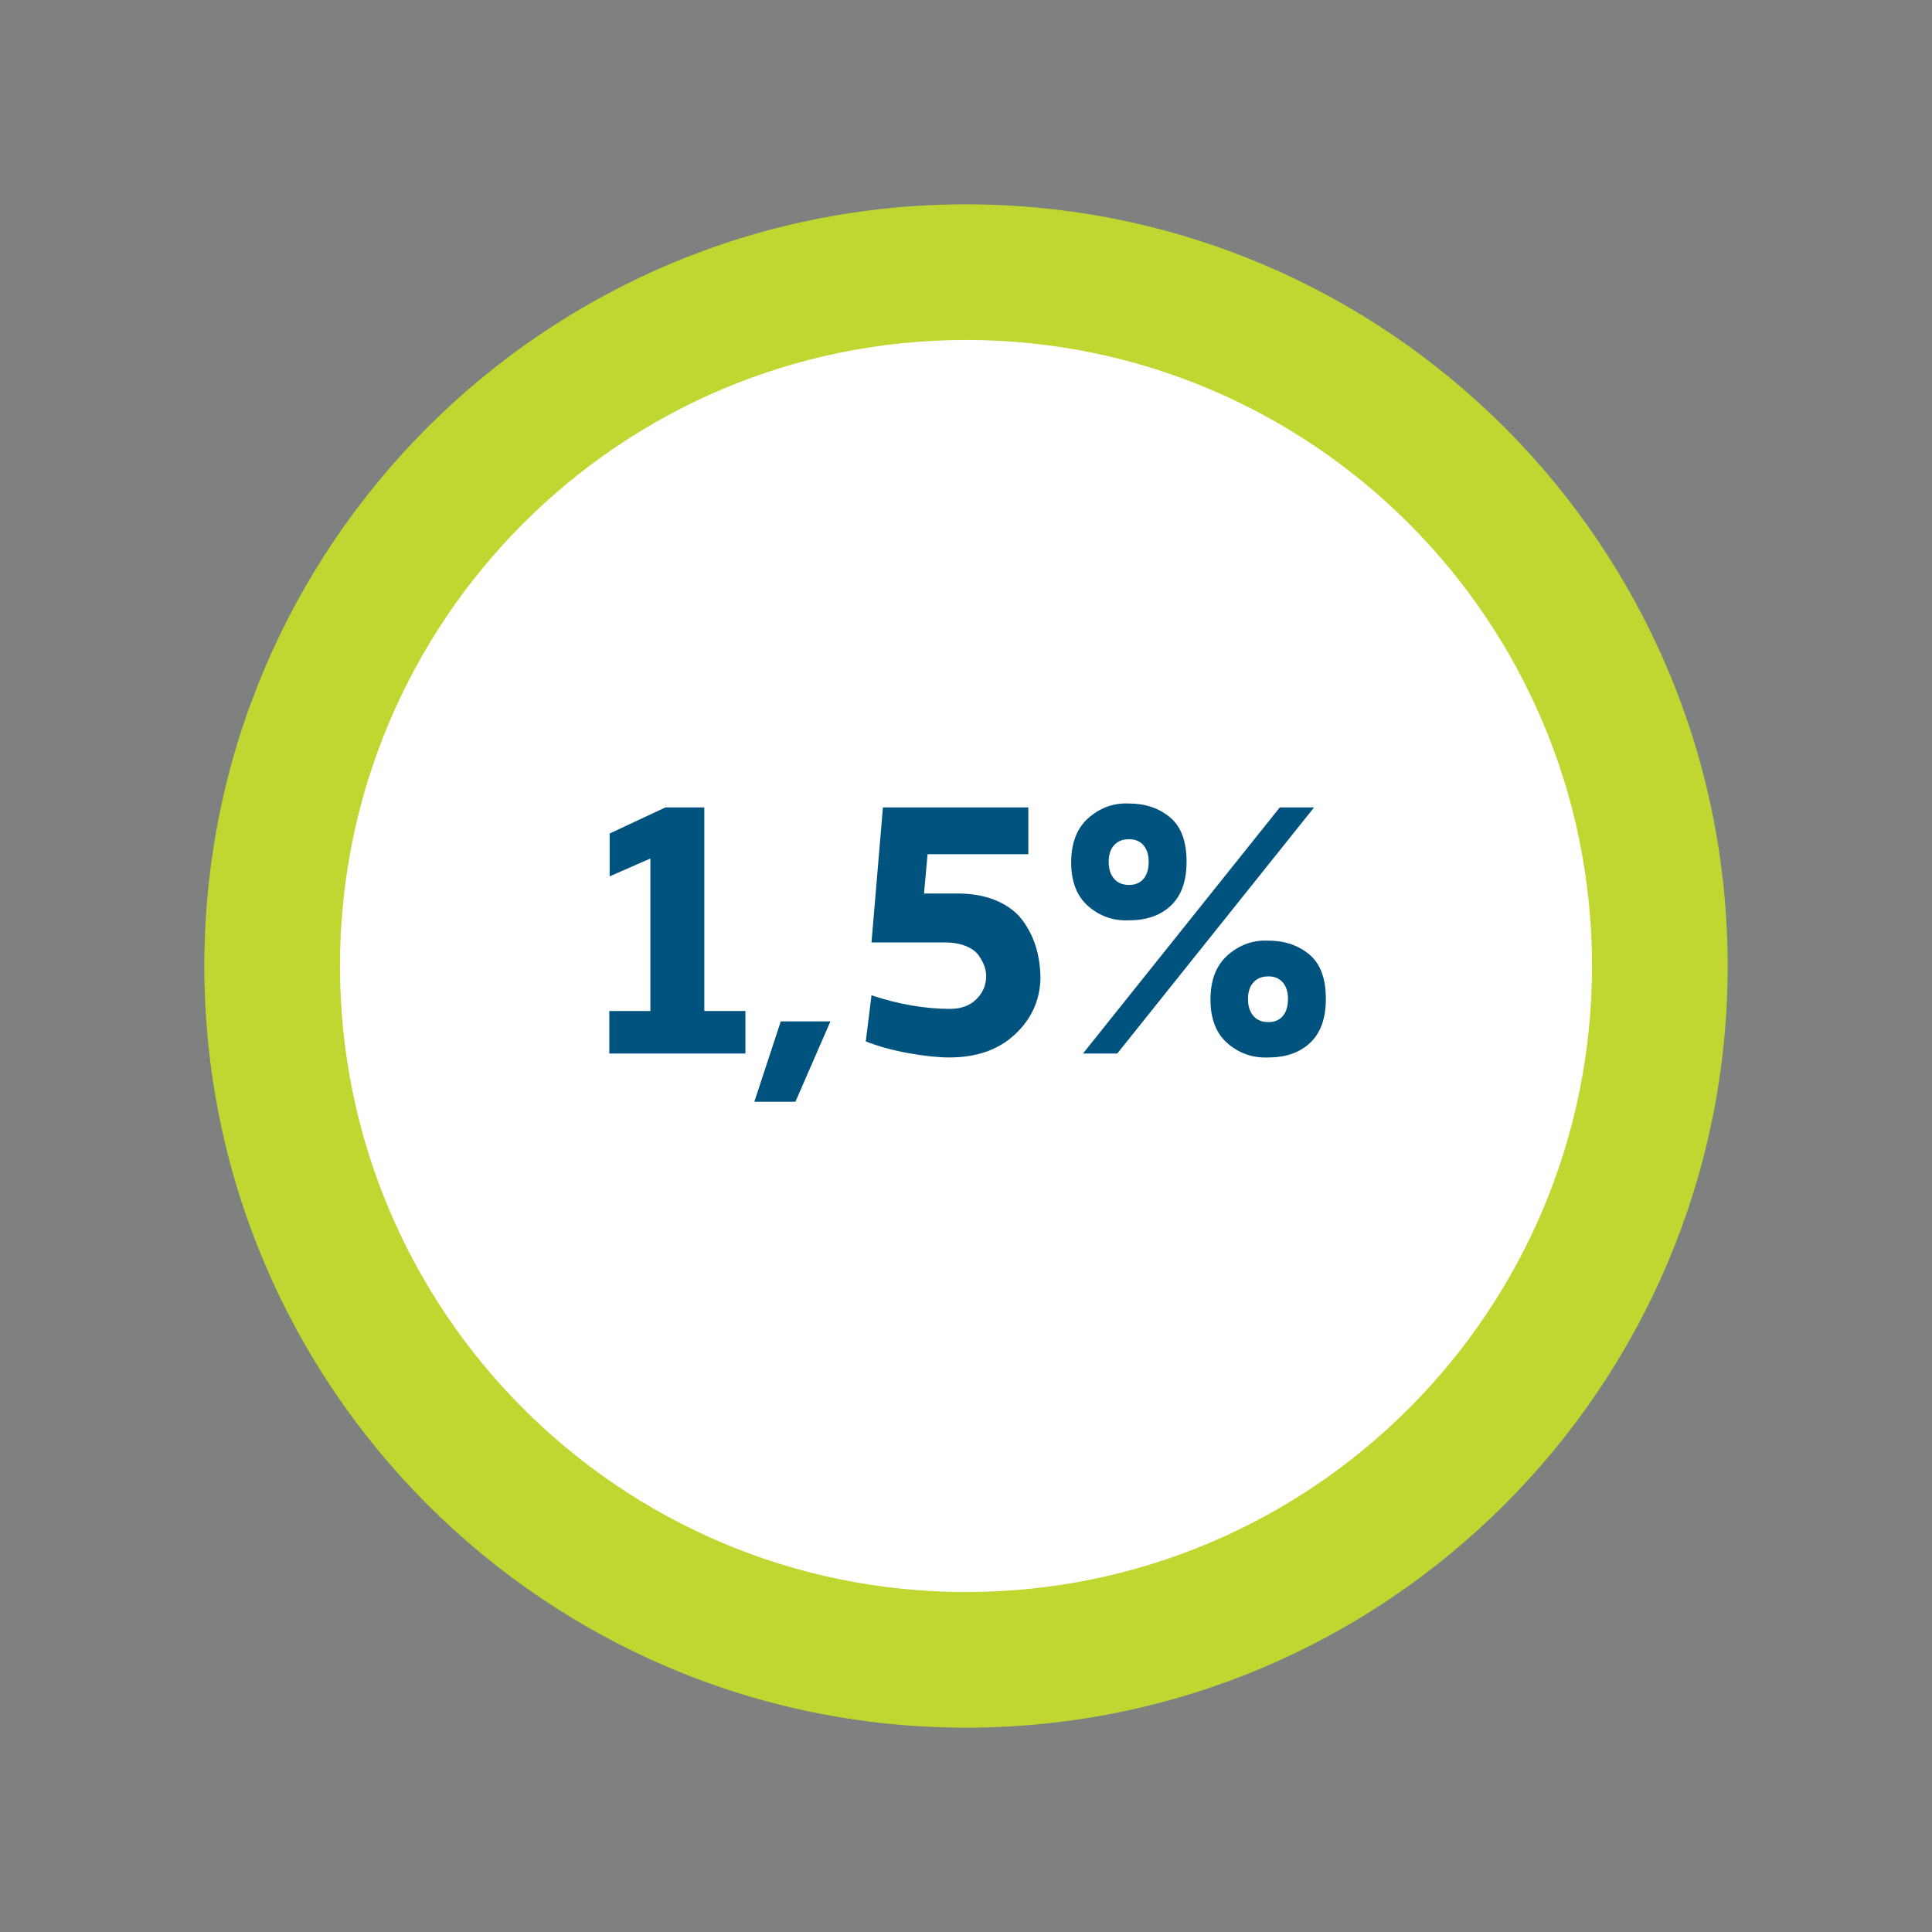
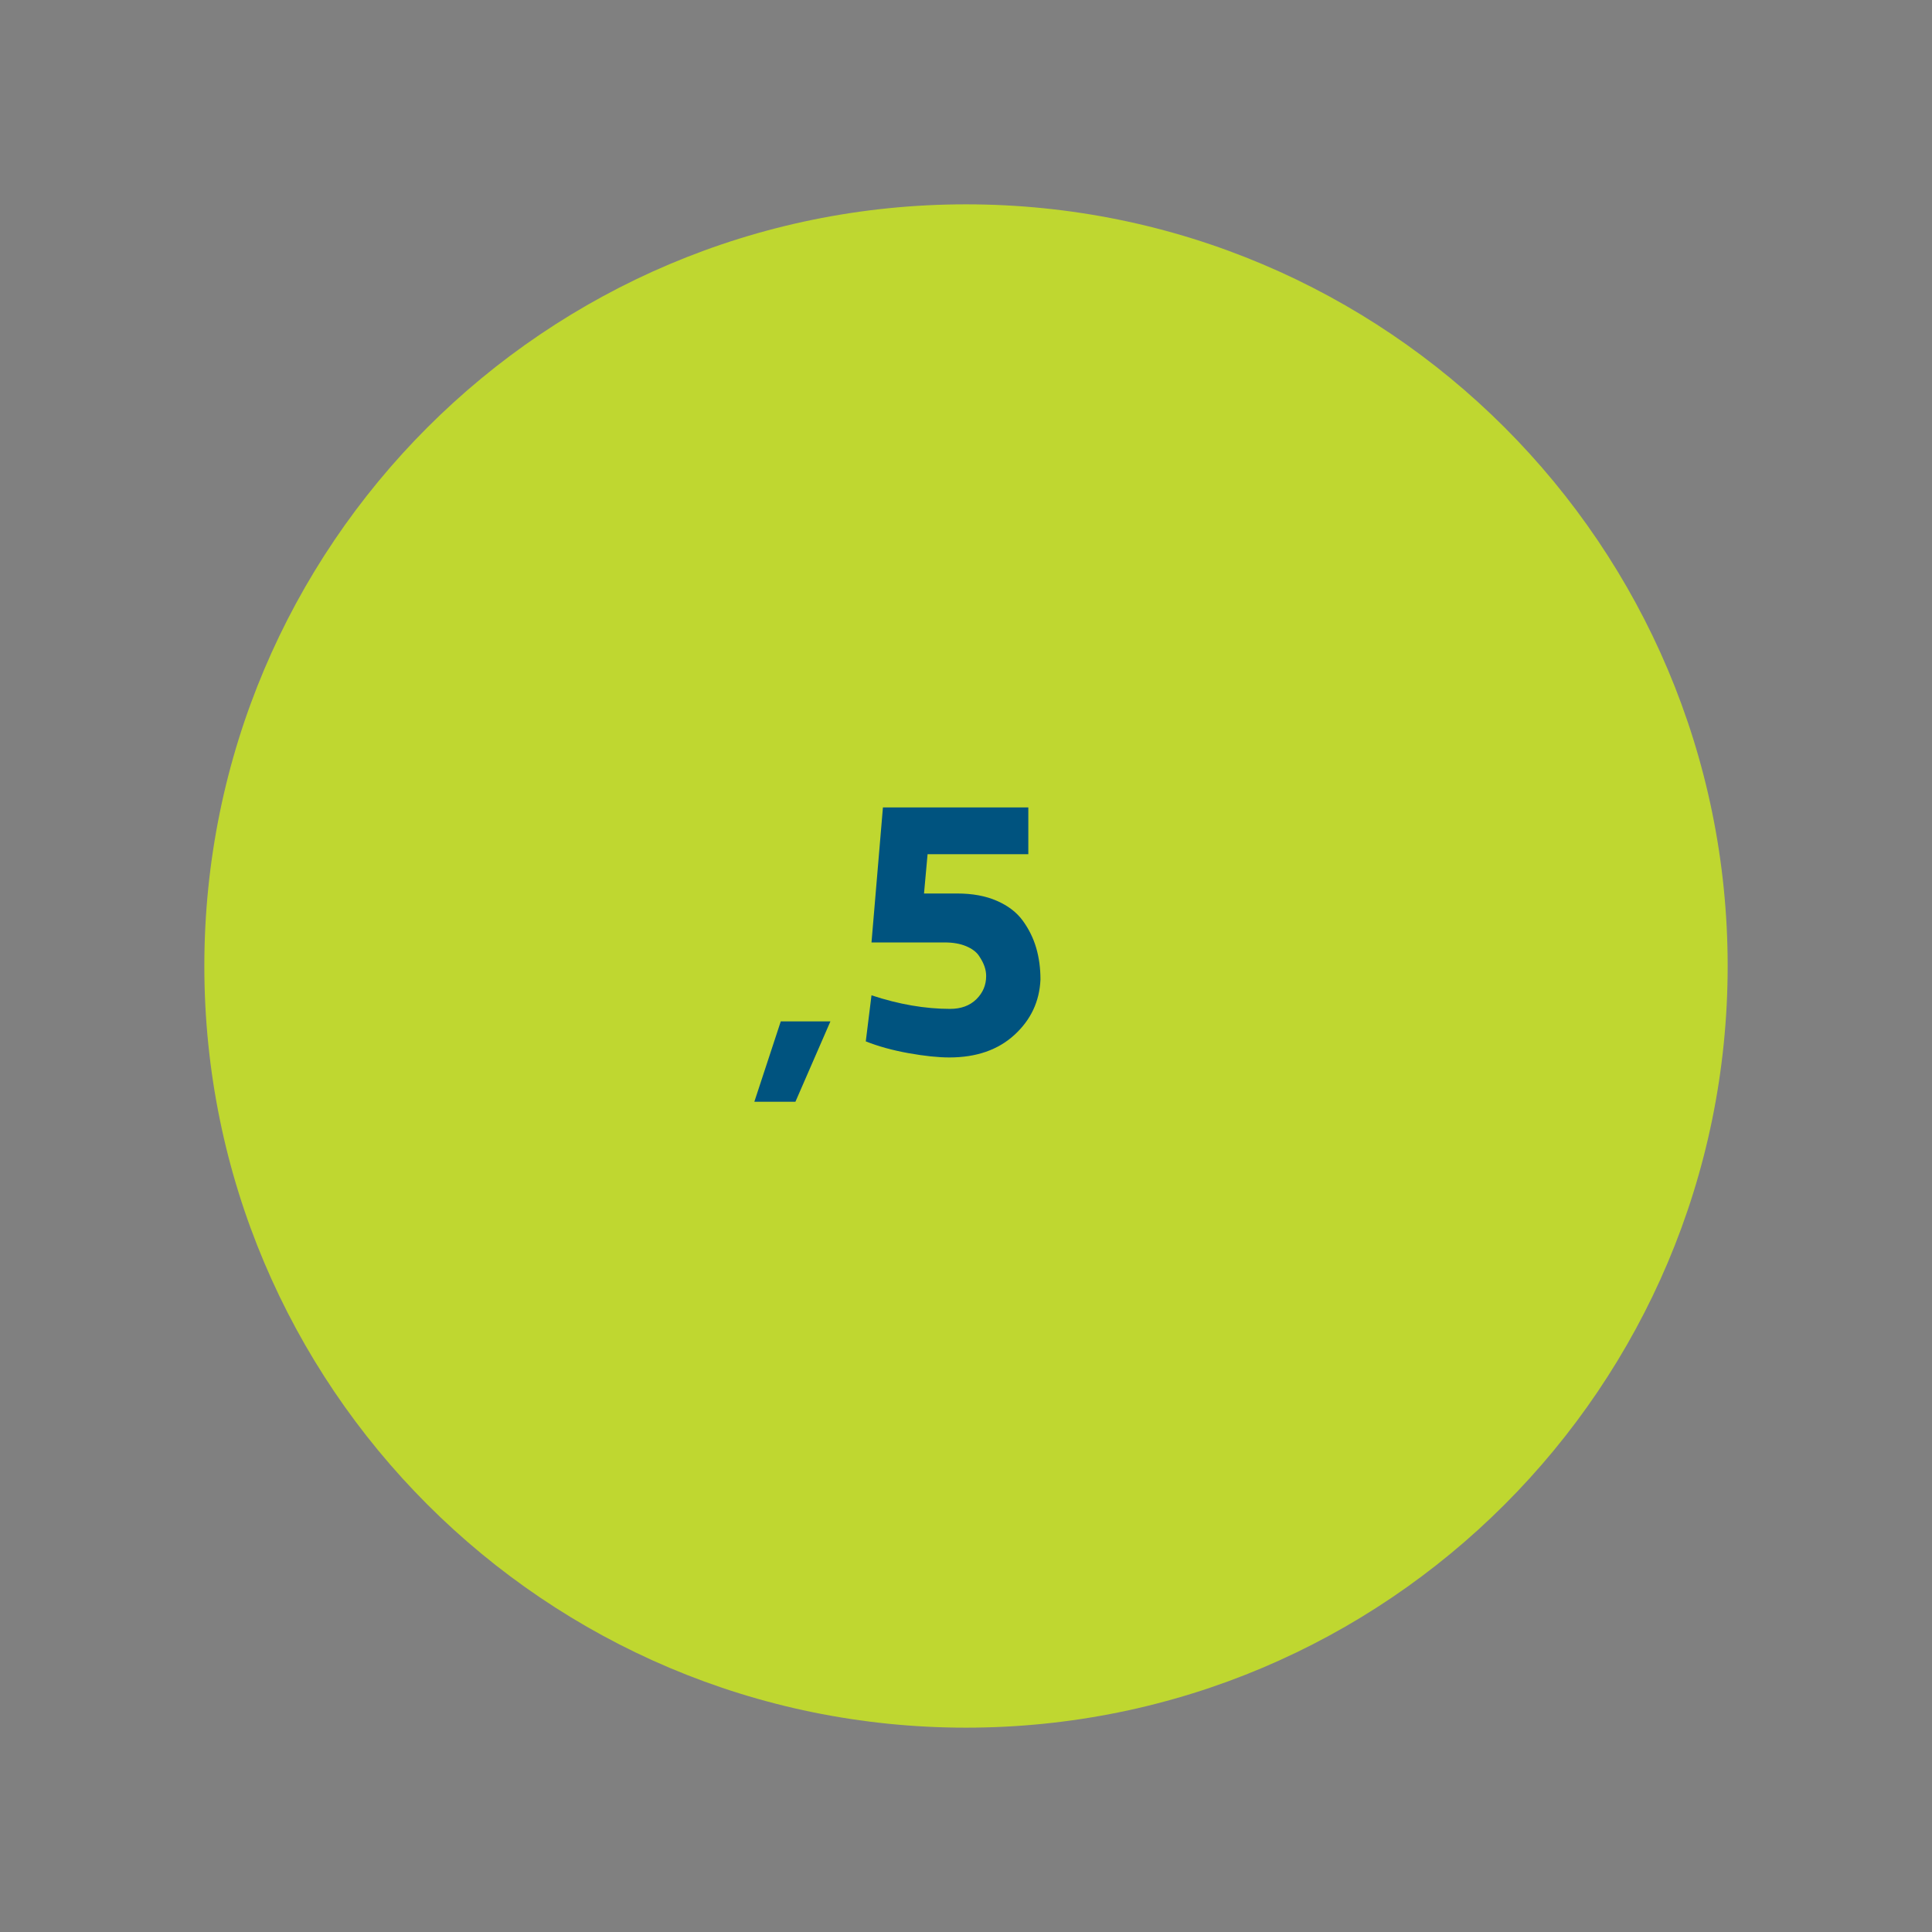
<svg xmlns="http://www.w3.org/2000/svg" width="1500" zoomAndPan="magnify" viewBox="0 0 1125 1125" height="1500" preserveAspectRatio="xMidYMid meet" version="1.0">
  <rect x="0" y="0" width="1125" height="1125" fill="#808080" stroke="none" />
  <defs>
    <g />
    <clipPath id="7e54ef04d5">
      <path d="M 118.984 118.984 L 1006.016 118.984 L 1006.016 1006.016 L 118.984 1006.016 Z M 118.984 118.984 " clip-rule="nonzero" />
    </clipPath>
    <clipPath id="ff66ff9904">
      <path d="M 562.5 118.984 C 317.555 118.984 118.984 317.555 118.984 562.5 C 118.984 807.445 317.555 1006.016 562.5 1006.016 C 807.445 1006.016 1006.016 807.445 1006.016 562.5 C 1006.016 317.555 807.445 118.984 562.5 118.984 Z M 562.5 118.984 " clip-rule="nonzero" />
    </clipPath>
    <clipPath id="caf1fa1c74">
-       <path d="M 197.969 197.969 L 927.031 197.969 L 927.031 927.031 L 197.969 927.031 Z M 197.969 197.969 " clip-rule="nonzero" />
-     </clipPath>
+       </clipPath>
    <clipPath id="2bb15fed95">
      <path d="M 562.5 197.969 C 361.176 197.969 197.969 361.176 197.969 562.5 C 197.969 763.824 361.176 927.031 562.5 927.031 C 763.824 927.031 927.031 763.824 927.031 562.5 C 927.031 361.176 763.824 197.969 562.5 197.969 Z M 562.5 197.969 " clip-rule="nonzero" />
    </clipPath>
  </defs>
  <g clip-path="url(#7e54ef04d5)">
    <g clip-path="url(#ff66ff9904)">
      <path fill="#bfd730" d="M 118.984 118.984 L 1006.016 118.984 L 1006.016 1006.016 L 118.984 1006.016 Z M 118.984 118.984 " fill-opacity="1" fill-rule="nonzero" />
    </g>
  </g>
  <g clip-path="url(#caf1fa1c74)">
    <g clip-path="url(#2bb15fed95)">
      <path fill="#ffffff" d="M 197.969 197.969 L 927.031 197.969 L 927.031 927.031 L 197.969 927.031 Z M 197.969 197.969 " fill-opacity="1" fill-rule="nonzero" />
    </g>
  </g>
  <g fill="#00537f" fill-opacity="1">
    <g transform="translate(343.563, 613.47)">
      <g>
-         <path d="M 11.234 0 L 11.234 -24.75 L 35.156 -24.75 L 35.156 -113.562 L 11.438 -103.172 L 11.438 -128.125 L 43.891 -143.312 L 66.562 -143.312 L 66.562 -24.75 L 90.484 -24.75 L 90.484 0 Z M 11.234 0 " />
-       </g>
+         </g>
    </g>
  </g>
  <g fill="#00537f" fill-opacity="1">
    <g transform="translate(439.454, 613.47)">
      <g>
        <path d="M 23.719 28.078 L -0.203 28.078 L 15.188 -18.719 L 44.094 -18.719 Z M 23.719 28.078 " />
      </g>
    </g>
  </g>
  <g fill="#00537f" fill-opacity="1">
    <g transform="translate(494.159, 613.47)">
      <g>
        <path d="M 104.625 -143.312 L 104.625 -116.062 L 45.969 -116.062 L 43.891 -93.188 L 63.234 -93.188 C 72.109 -93.188 79.801 -91.766 86.312 -88.922 C 92.832 -86.078 97.859 -82.227 101.391 -77.375 C 104.93 -72.52 107.535 -67.25 109.203 -61.562 C 110.867 -55.883 111.703 -49.719 111.703 -43.062 C 111.141 -30.301 106.07 -19.551 96.5 -10.812 C 86.938 -2.082 74.32 2.281 58.656 2.281 C 52.133 2.281 44.227 1.453 34.938 -0.203 C 25.656 -1.867 17.336 -4.16 9.984 -7.078 L 13.312 -33.906 C 29.258 -28.633 44.516 -26 59.078 -26 C 65.453 -26 70.547 -27.867 74.359 -31.609 C 78.172 -35.359 80.078 -39.867 80.078 -45.141 C 80.078 -46.941 79.766 -48.773 79.141 -50.641 C 78.516 -52.516 77.438 -54.594 75.906 -56.875 C 74.383 -59.164 71.891 -61.039 68.422 -62.5 C 64.961 -63.957 60.805 -64.688 55.953 -64.688 L 13.312 -64.688 L 19.969 -143.312 Z M 104.625 -143.312 " />
      </g>
    </g>
  </g>
  <g fill="#00537f" fill-opacity="1">
    <g transform="translate(614.593, 613.47)">
      <g>
-         <path d="M 54.281 -111.703 C 54.281 -115.723 53.273 -118.91 51.266 -121.266 C 49.254 -123.617 46.445 -124.797 42.844 -124.797 C 39.102 -124.797 36.191 -123.617 34.109 -121.266 C 32.023 -118.91 30.984 -115.723 30.984 -111.703 C 30.984 -107.535 32.023 -104.238 34.109 -101.812 C 36.191 -99.383 39.102 -98.172 42.844 -98.172 C 46.445 -98.172 49.254 -99.348 51.266 -101.703 C 53.273 -104.066 54.281 -107.398 54.281 -111.703 Z M 9.156 -111.281 C 9.156 -122.789 12.586 -131.488 19.453 -137.375 C 26.316 -143.27 34.113 -146.008 42.844 -145.594 C 52.27 -145.594 60.207 -142.922 66.656 -137.578 C 73.113 -132.242 76.344 -123.617 76.344 -111.703 C 76.344 -100.461 73.32 -91.961 67.281 -86.203 C 61.25 -80.453 53.102 -77.578 42.844 -77.578 C 33.969 -77.16 26.133 -79.828 19.344 -85.578 C 12.551 -91.336 9.156 -99.906 9.156 -111.281 Z M 35.984 0 L 16.016 0 L 130.625 -143.312 L 150.594 -143.312 Z M 135.406 -31.828 C 135.406 -35.848 134.398 -39.035 132.391 -41.391 C 130.379 -43.742 127.57 -44.922 123.969 -44.922 C 120.227 -44.922 117.316 -43.742 115.234 -41.391 C 113.148 -39.035 112.109 -35.848 112.109 -31.828 C 112.109 -27.66 113.148 -24.363 115.234 -21.938 C 117.316 -19.508 120.227 -18.297 123.969 -18.297 C 127.57 -18.297 130.379 -19.473 132.391 -21.828 C 134.398 -24.191 135.406 -27.523 135.406 -31.828 Z M 90.266 -31.406 C 90.266 -42.914 93.695 -51.617 100.562 -57.516 C 107.426 -63.41 115.227 -66.148 123.969 -65.734 C 133.395 -65.734 141.332 -63.062 147.781 -57.719 C 154.227 -52.383 157.453 -43.754 157.453 -31.828 C 157.453 -20.586 154.438 -12.094 148.406 -6.344 C 142.375 -0.594 134.227 2.281 123.969 2.281 C 115.094 2.695 107.254 0.031 100.453 -5.719 C 93.66 -11.477 90.266 -20.039 90.266 -31.406 Z M 90.266 -31.406 " />
-       </g>
+         </g>
    </g>
  </g>
</svg>